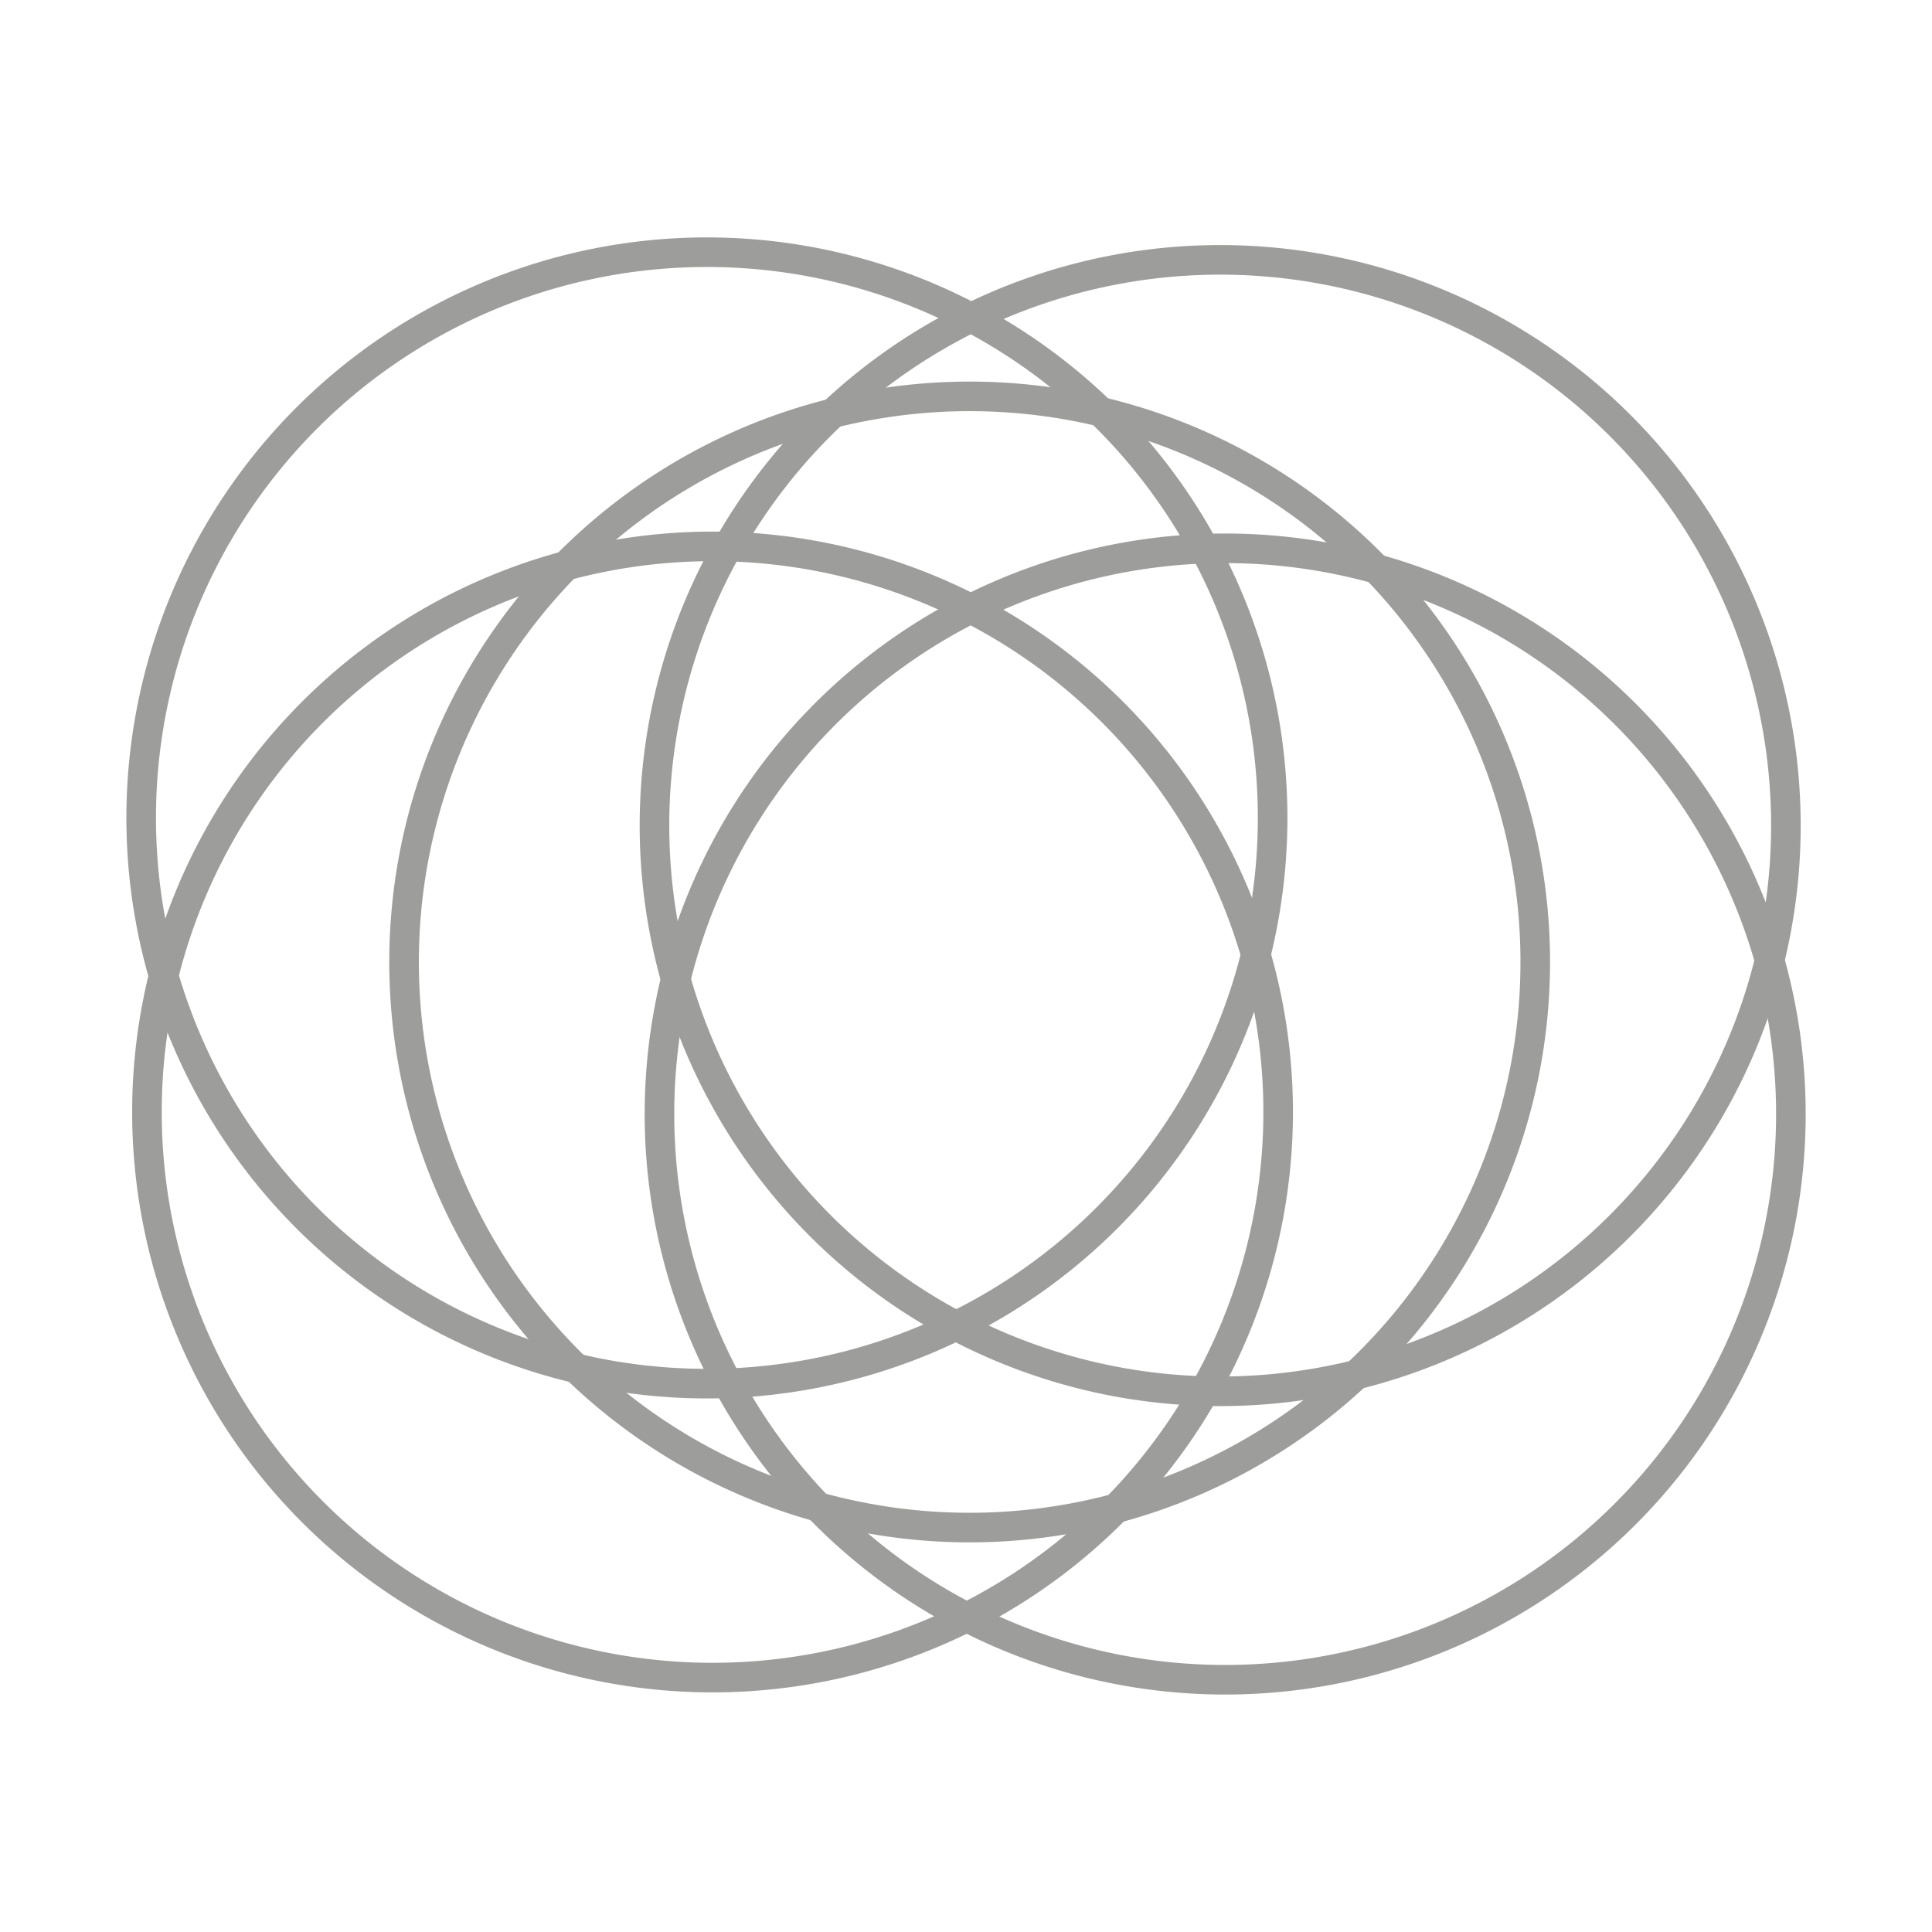
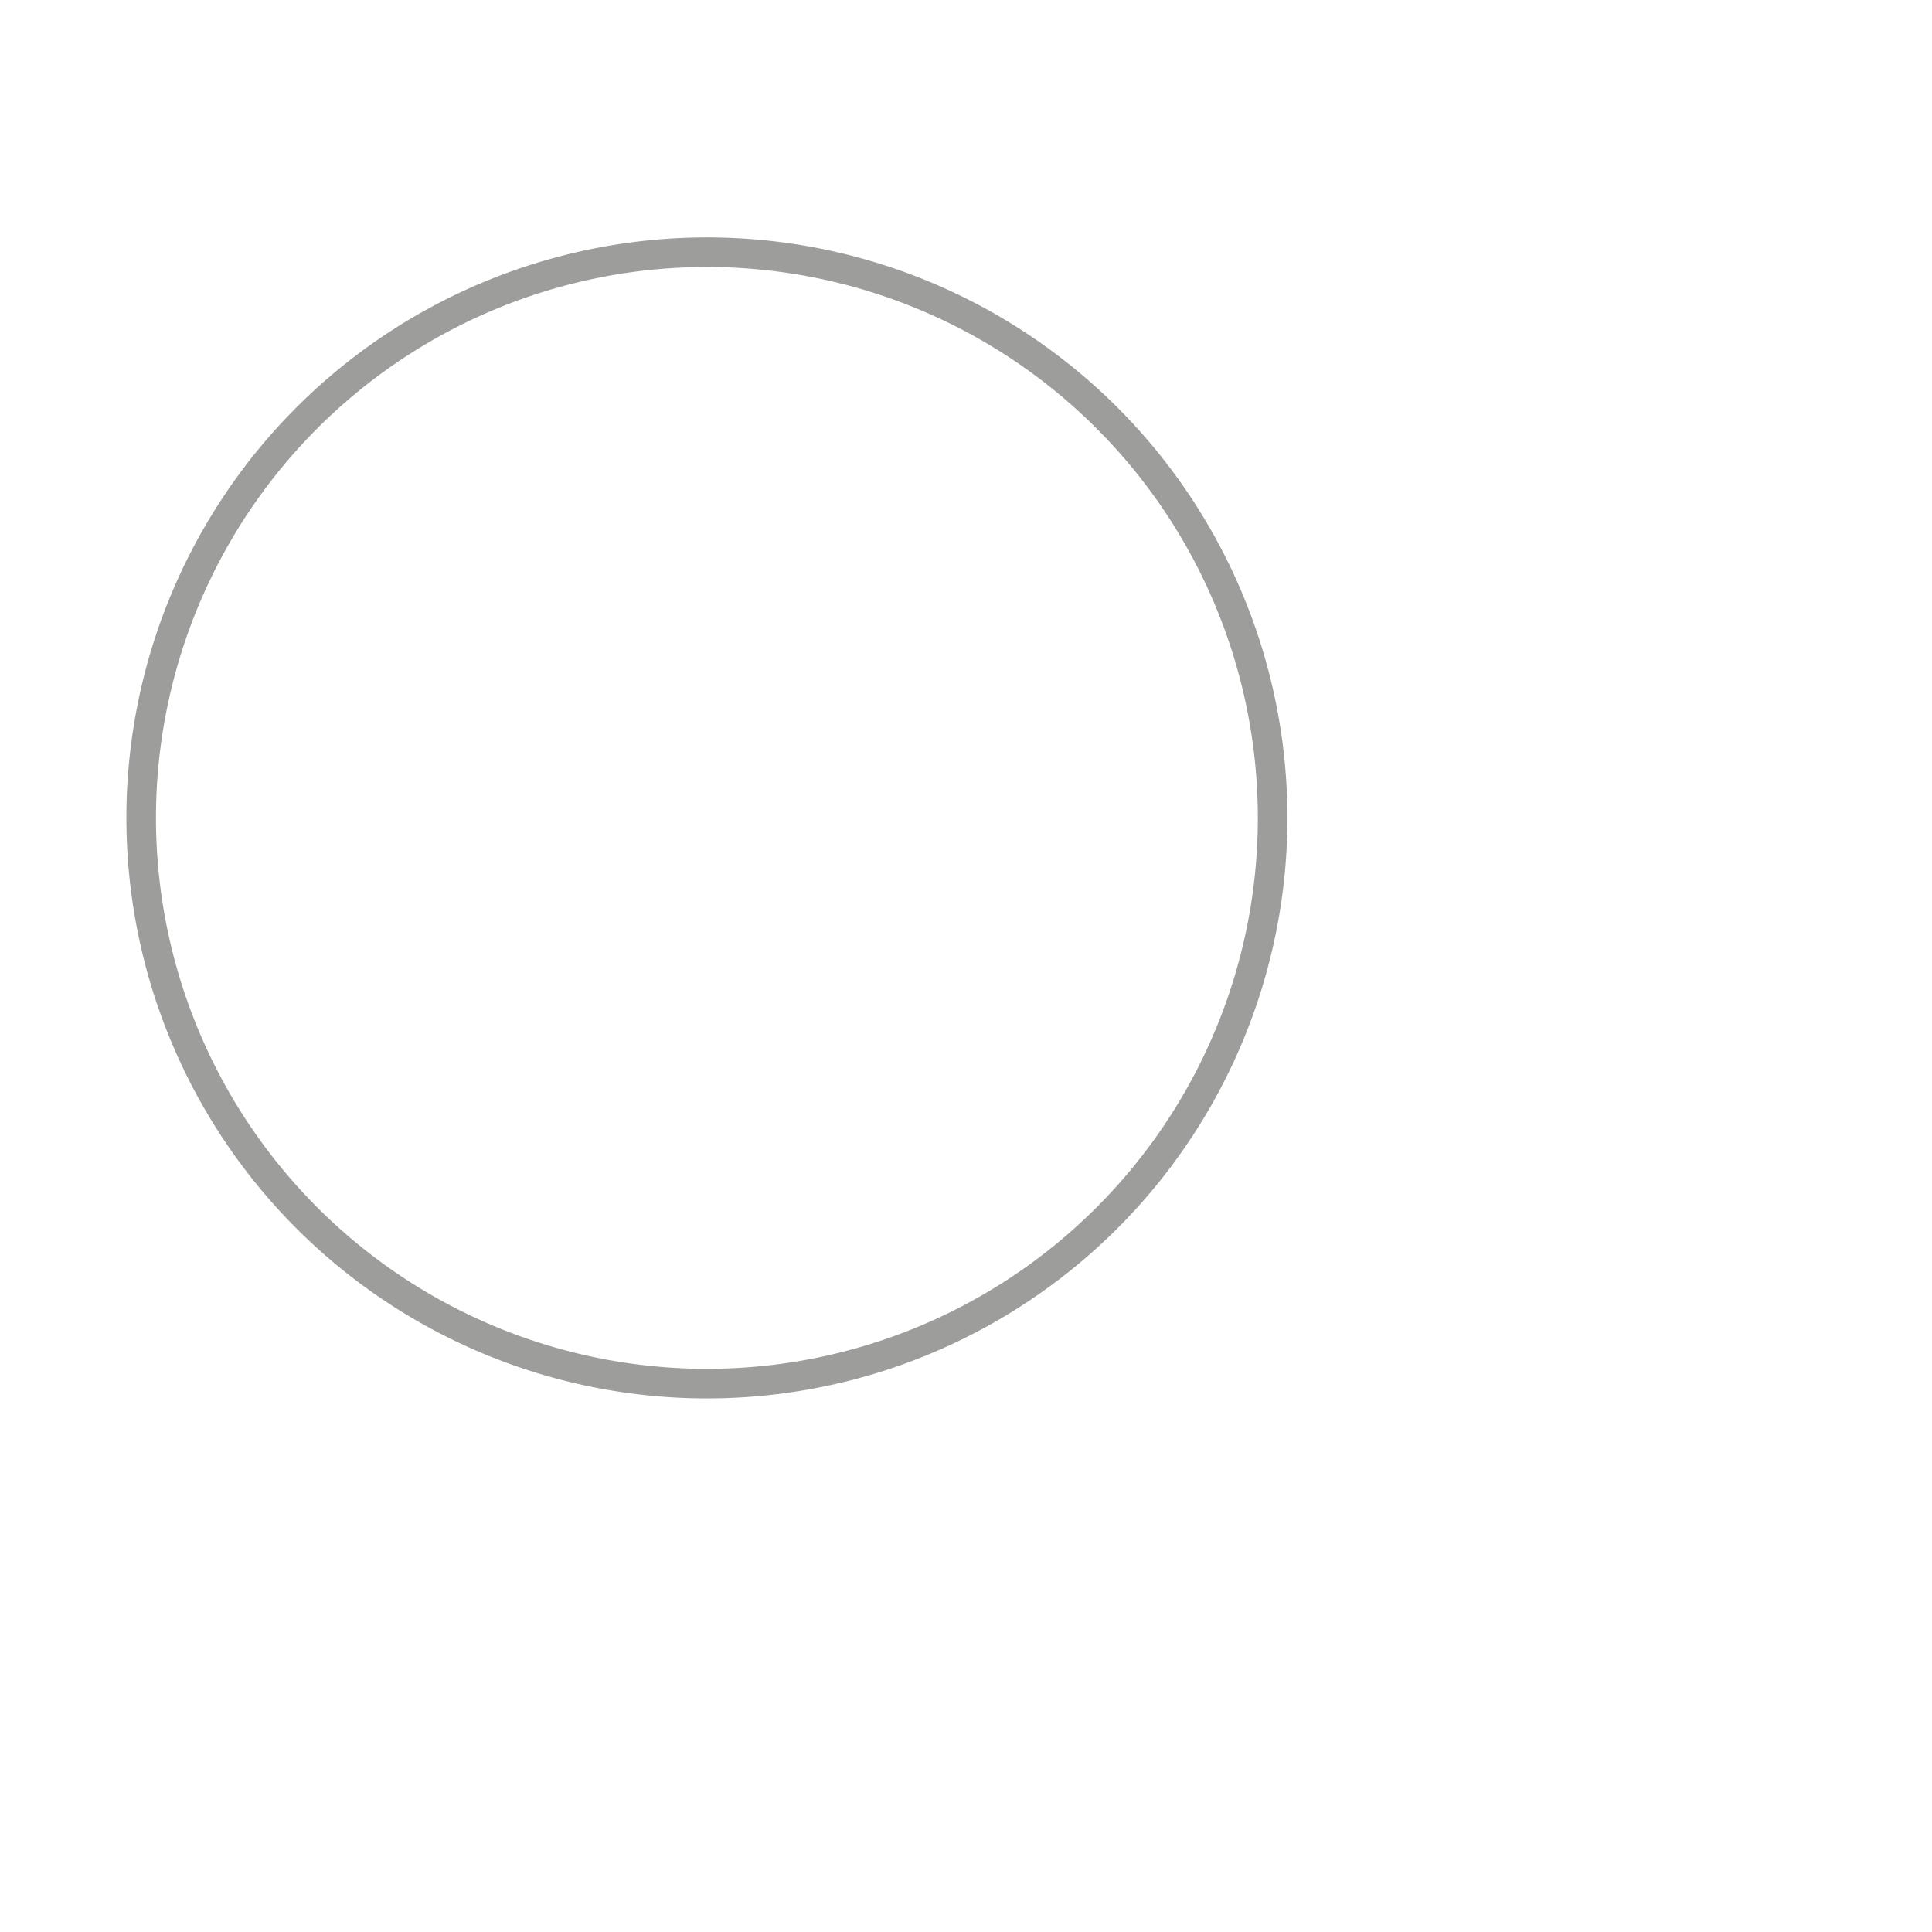
<svg xmlns="http://www.w3.org/2000/svg" viewBox="0 0 156.72 156.72">
  <defs>
    <style>.cls-1,.cls-2{fill:none;}.cls-1{stroke:#9d9d9c;stroke-width:2.4px;}</style>
  </defs>
  <g id="Layer_2" data-name="Layer 2">
    <g id="Layer_1-2" data-name="Layer 1">
-       <path class="cls-1" d="M32.78,77.53a45.88,45.88,0,1,1,45.37,46.38A45.87,45.87,0,0,1,32.78,77.53Z" />
-       <path class="cls-1" d="M53.94,58.17A45.89,45.89,0,1,1,90.14,112,45.9,45.9,0,0,1,53.94,58.17Z" />
-       <path class="cls-1" d="M54.35,81.54a45.89,45.89,0,1,1,36.2,53.86A45.9,45.9,0,0,1,54.35,81.54Z" />
-       <path class="cls-1" d="M12.78,81.37A45.88,45.88,0,1,1,49,135.23,45.87,45.87,0,0,1,12.78,81.37Z" />
      <path class="cls-1" d="M12.31,57.52a45.89,45.89,0,1,1,36.2,53.86A45.89,45.89,0,0,1,12.31,57.52Z" />
-       <rect class="cls-2" width="156.72" height="156.72" />
    </g>
  </g>
</svg>